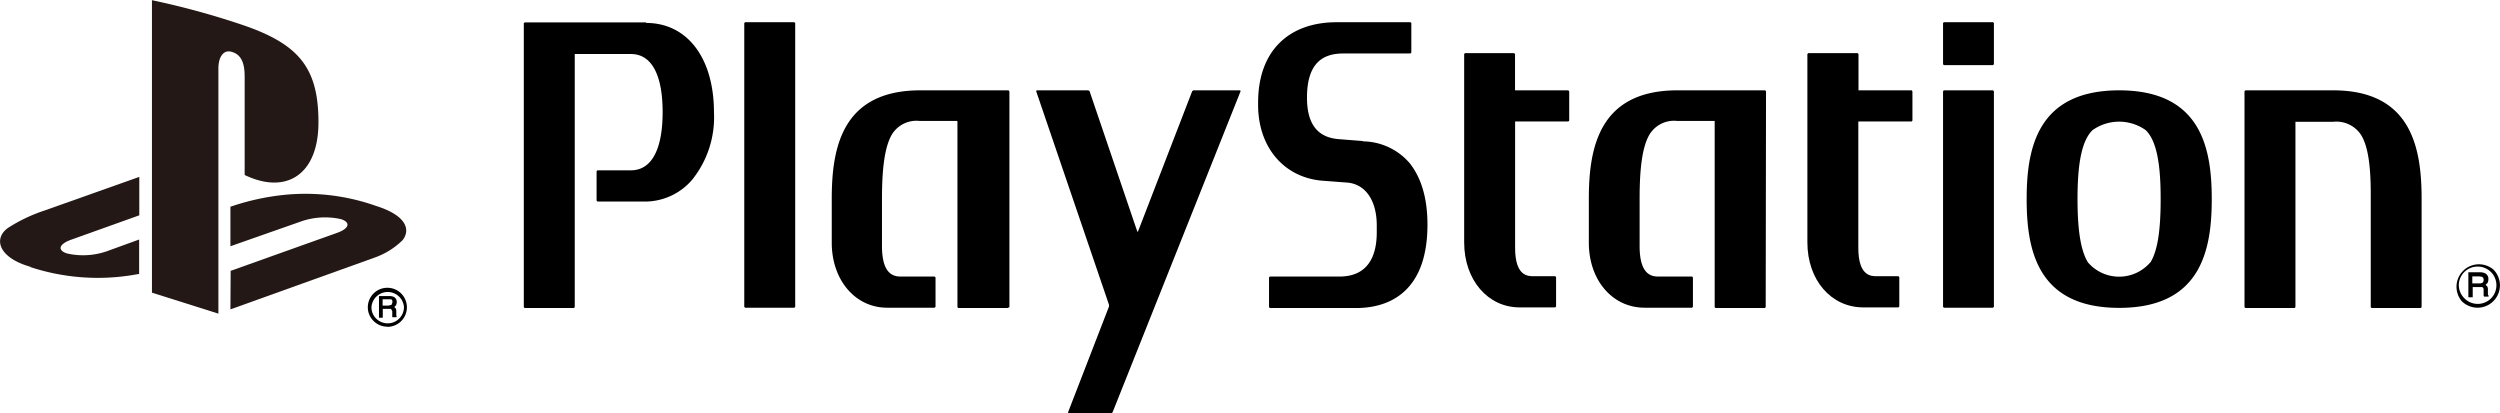
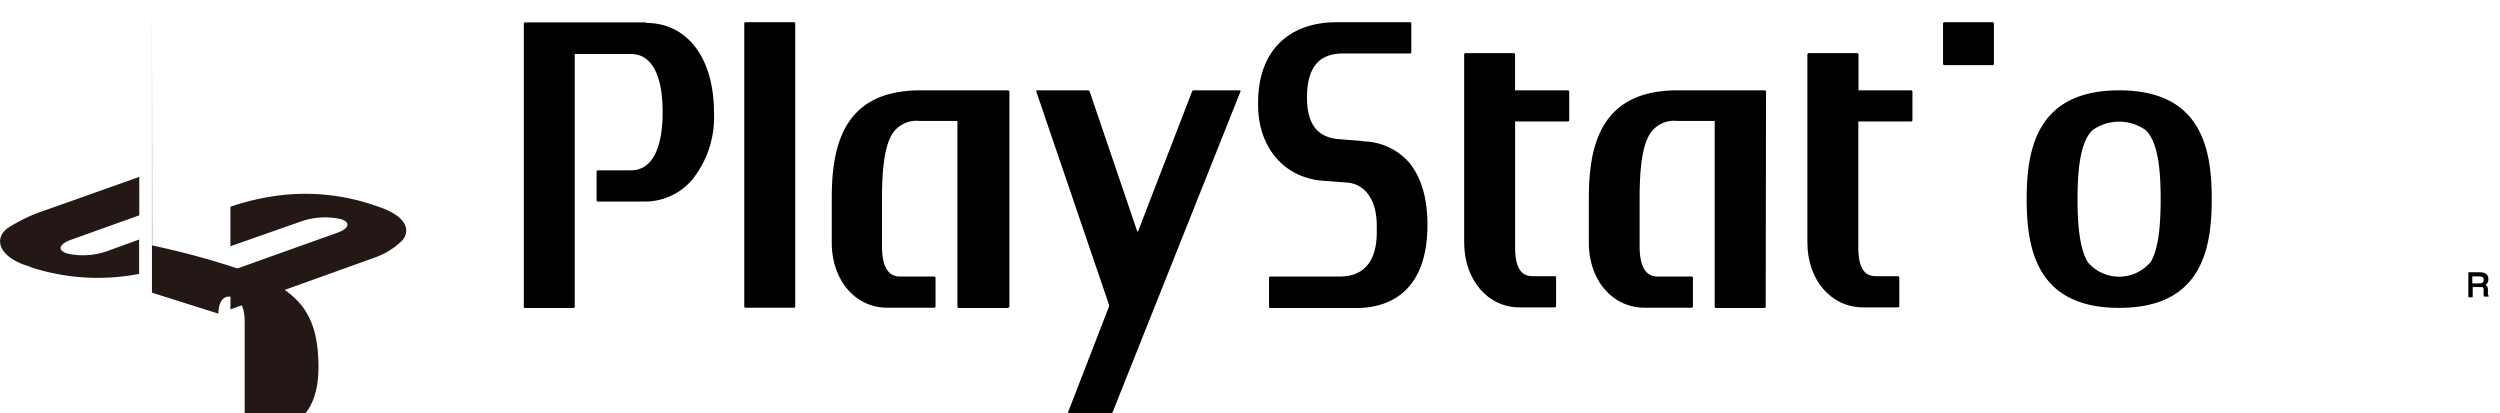
<svg xmlns="http://www.w3.org/2000/svg" id="svg2" viewBox="0 0 316.05 52.25">
  <defs>
    <style>.cls-1{fill:#231815;}</style>
  </defs>
-   <path d="M335.6,188.07a2.81,2.81,0,0,0,2-.83,2.82,2.82,0,0,0,0-4,2.84,2.84,0,0,0-4,4,2.85,2.85,0,0,0,2,.83m-2.37-2.84a2.37,2.37,0,0,1,2.37-2.36,2.36,2.36,0,1,1-1.67,4,2.35,2.35,0,0,1-.7-1.67" transform="translate(-22.39 -149.17)" />
  <path d="M337,186.55l-.09-.14,0-.24,0-.4a.69.69,0,0,0-.11-.43l-.19-.15.24-.23a.9.9,0,0,0,.12-.48.77.77,0,0,0-.46-.78,1.5,1.5,0,0,0-.6-.11h-1.47v3.16h.55v-1.29h.86l.34,0a.36.36,0,0,1,.18.33l0,.51,0,.25.05.12,0,0H337v-.18Zm-.63-2a.43.43,0,0,1-.14.36.82.82,0,0,1-.42.09h-.87v-.89h.93l.3.06a.38.38,0,0,1,.2.38" transform="translate(-22.39 -149.17)" />
  <path d="M104.07,152H88.72l-.11.1V188l.11.11h6.22l.11-.11V156l0,0h7.11c2.59,0,4,2.6,4,7.35s-1.42,7.35-4,7.35H97.92l-.11.12v3.71l.11.12h6.15a7.86,7.86,0,0,0,5.8-2.73,12.6,12.6,0,0,0,2.78-8.54c0-6.87-3.37-11.31-8.58-11.31" transform="translate(-22.39 -149.17)" />
  <polygon points="100.42 2.81 94.2 2.81 94.09 2.91 94.09 38.79 94.2 38.9 100.42 38.9 100.53 38.79 100.53 2.91 100.42 2.81" />
  <path d="M150,160.71l-.12-.12H138.74c-9.93,0-11.2,7.31-11.2,13.71v5.54c0,4.77,3,8.23,7,8.23h6l.12-.11v-3.72l-.12-.11h-4.31c-1,0-2.34-.44-2.34-3.85v-6c0-4,.38-6.51,1.19-8a3.63,3.63,0,0,1,3.57-1.82h4.73l.05.06V188l.1.11h6.22L150,188V160.71Z" transform="translate(-22.39 -149.17)" />
  <path d="M194.69,167l-3.07-.24c-2.28-.19-4-1.46-4-5.24,0-4.4,2-5.59,4.61-5.59h8.47l.11-.11v-3.74l-.11-.1h-9.35c-5.79,0-9.91,3.39-9.91,10.17v.28c0,5.37,3.29,9.22,8.19,9.59l3.06.23c2.31.18,3.75,2.25,3.75,5.41v.89c0,2-.48,5.58-4.7,5.58h-8.81l-.11.11V188l.11.11h10.92c3.38,0,9-1.37,9-10.55,0-3.3-.77-5.93-2.29-7.81a7.91,7.91,0,0,0-5.9-2.71" transform="translate(-22.39 -149.17)" />
  <path d="M245.65,160.71l-.11-.12H234.45c-9.93,0-11.2,7.31-11.2,13.71v5.54c0,4.77,3,8.23,7.05,8.23h6l.11-.11v-3.72l-.11-.11H232c-1,0-2.33-.44-2.33-3.85v-6c0-4,.37-6.51,1.19-8a3.62,3.62,0,0,1,3.56-1.82h4.74l0,.06V188l.11.11h6.22l.12-.11Z" transform="translate(-22.39 -149.17)" />
  <path d="M220.65,160.59h-6.73l0,0V156l-.11-.11h-6.22l-.1.11v23.81c0,4.76,3,8.22,7,8.22H219l.11-.11v-3.72l-.11-.11h-2.74c-.7,0-2.33,0-2.33-3.56v-16l0,0h6.73l.11-.11v-3.7Z" transform="translate(-22.39 -149.17)" />
  <path d="M264.07,160.59h-6.73l0,0V156l-.11-.11H251l-.12.11v23.81c0,4.76,3,8.22,7.06,8.22h4.45l.11-.11v-3.72l-.11-.11h-2.75c-.68,0-2.32,0-2.32-3.56v-16l0,0h6.74l.1-.11v-3.7Z" transform="translate(-22.39 -149.17)" />
-   <polygon points="251.96 11.42 245.74 11.42 245.64 11.54 245.64 38.79 245.74 38.9 251.96 38.9 252.07 38.79 252.07 11.54 251.96 11.42" />
  <polygon points="251.96 2.81 245.74 2.81 245.64 2.91 245.64 8.12 245.74 8.23 251.96 8.23 252.07 8.12 252.07 2.91 251.96 2.81" />
-   <path d="M317.35,160.59h-11.1l-.11.12V188l.12.11h6.21l.11-.11V164.57l0,0h4.75a3.72,3.72,0,0,1,3.56,1.68c.82,1.34,1.21,3.68,1.21,7.38,0,.16,0,14.37,0,14.37l.1.11h6.22l.11-.11V174.3c0-6.4-1.27-13.71-11.19-13.71" transform="translate(-22.39 -149.17)" />
  <path d="M290.31,160.59c-10.38,0-11.71,7.35-11.71,13.75s1.33,13.75,11.7,13.75S302,180.74,302,174.34s-1.32-13.75-11.71-13.75m3.95,21.74a5.2,5.2,0,0,1-7.9,0c-.89-1.46-1.31-4-1.31-8v0c0-4.73.59-7.42,1.89-8.7a5.8,5.8,0,0,1,6.74,0c1.3,1.28,1.89,4,1.88,8.73,0,4-.4,6.54-1.3,8" transform="translate(-22.39 -149.17)" />
  <polygon points="131.06 11.42 130.99 11.52 140.2 38.53 140.2 38.75 135.02 52.13 135.08 52.25 140.49 52.25 140.65 52.13 156.84 11.52 156.78 11.42 150.87 11.42 150.72 11.52 143.86 29.28 143.78 29.28 137.74 11.52 137.59 11.42 131.06 11.42" />
-   <path class="cls-1" d="M41.6,149.17v37L50,188.82v-31c0-1.45.65-2.42,1.69-2.09,1.37.38,1.63,1.72,1.63,3.17v12.39c5.22,2.52,9.33,0,9.33-6.65,0-6.82-2.4-9.85-9.49-12.28a100.51,100.51,0,0,0-11.53-3.16" transform="translate(-22.39 -149.17)" />
+   <path class="cls-1" d="M41.6,149.17v37L50,188.82c0-1.45.65-2.42,1.69-2.09,1.37.38,1.63,1.72,1.63,3.17v12.39c5.22,2.52,9.33,0,9.33-6.65,0-6.82-2.4-9.85-9.49-12.28a100.51,100.51,0,0,0-11.53-3.16" transform="translate(-22.39 -149.17)" />
  <path class="cls-1" d="M51.55,183.41,65,178.61c1.53-.54,1.76-1.32.52-1.73a9.23,9.23,0,0,0-5,.26l-9,3.16v-5l.53-.17a30.47,30.47,0,0,1,6.23-1.32,26.76,26.76,0,0,1,11.61,1.38c4,1.25,4.39,3.09,3.39,4.35a9.61,9.61,0,0,1-3.46,2.17l-18.3,6.57Z" transform="translate(-22.39 -149.17)" />
  <path class="cls-1" d="M26.24,182.9c-4-1.14-4.72-3.52-2.88-4.89A20.19,20.19,0,0,1,28,175.79l12-4.26v4.86l-8.63,3.09c-1.53.55-1.76,1.32-.52,1.73a9.17,9.17,0,0,0,5-.26l4.13-1.5v4.35l-.82.14a27.3,27.3,0,0,1-12.91-1" transform="translate(-22.39 -149.17)" />
-   <path d="M71.35,190.49A2.47,2.47,0,1,0,68.89,188a2.41,2.41,0,0,0,.72,1.74,2.44,2.44,0,0,0,1.74.73m-2-2.47a2.06,2.06,0,0,1,4.11,0,2.06,2.06,0,0,1-3.51,1.45,2,2,0,0,1-.6-1.45" transform="translate(-22.39 -149.17)" />
-   <path d="M72.56,189.17l-.07-.12,0-.21v-.36a.67.67,0,0,0-.1-.36l-.16-.13.21-.21a.76.76,0,0,0,.1-.41.67.67,0,0,0-.4-.68,1.31,1.31,0,0,0-.52-.09H70.3v2.74h.48v-1.12h.75l.29,0,.16.29,0,.44,0,.22,0,.1,0,0h.54v-.16ZM72,187.4l-.12.31-.36.09h-.76V187h.81l.26,0a.32.32,0,0,1,.17.33" transform="translate(-22.39 -149.17)" />
</svg>